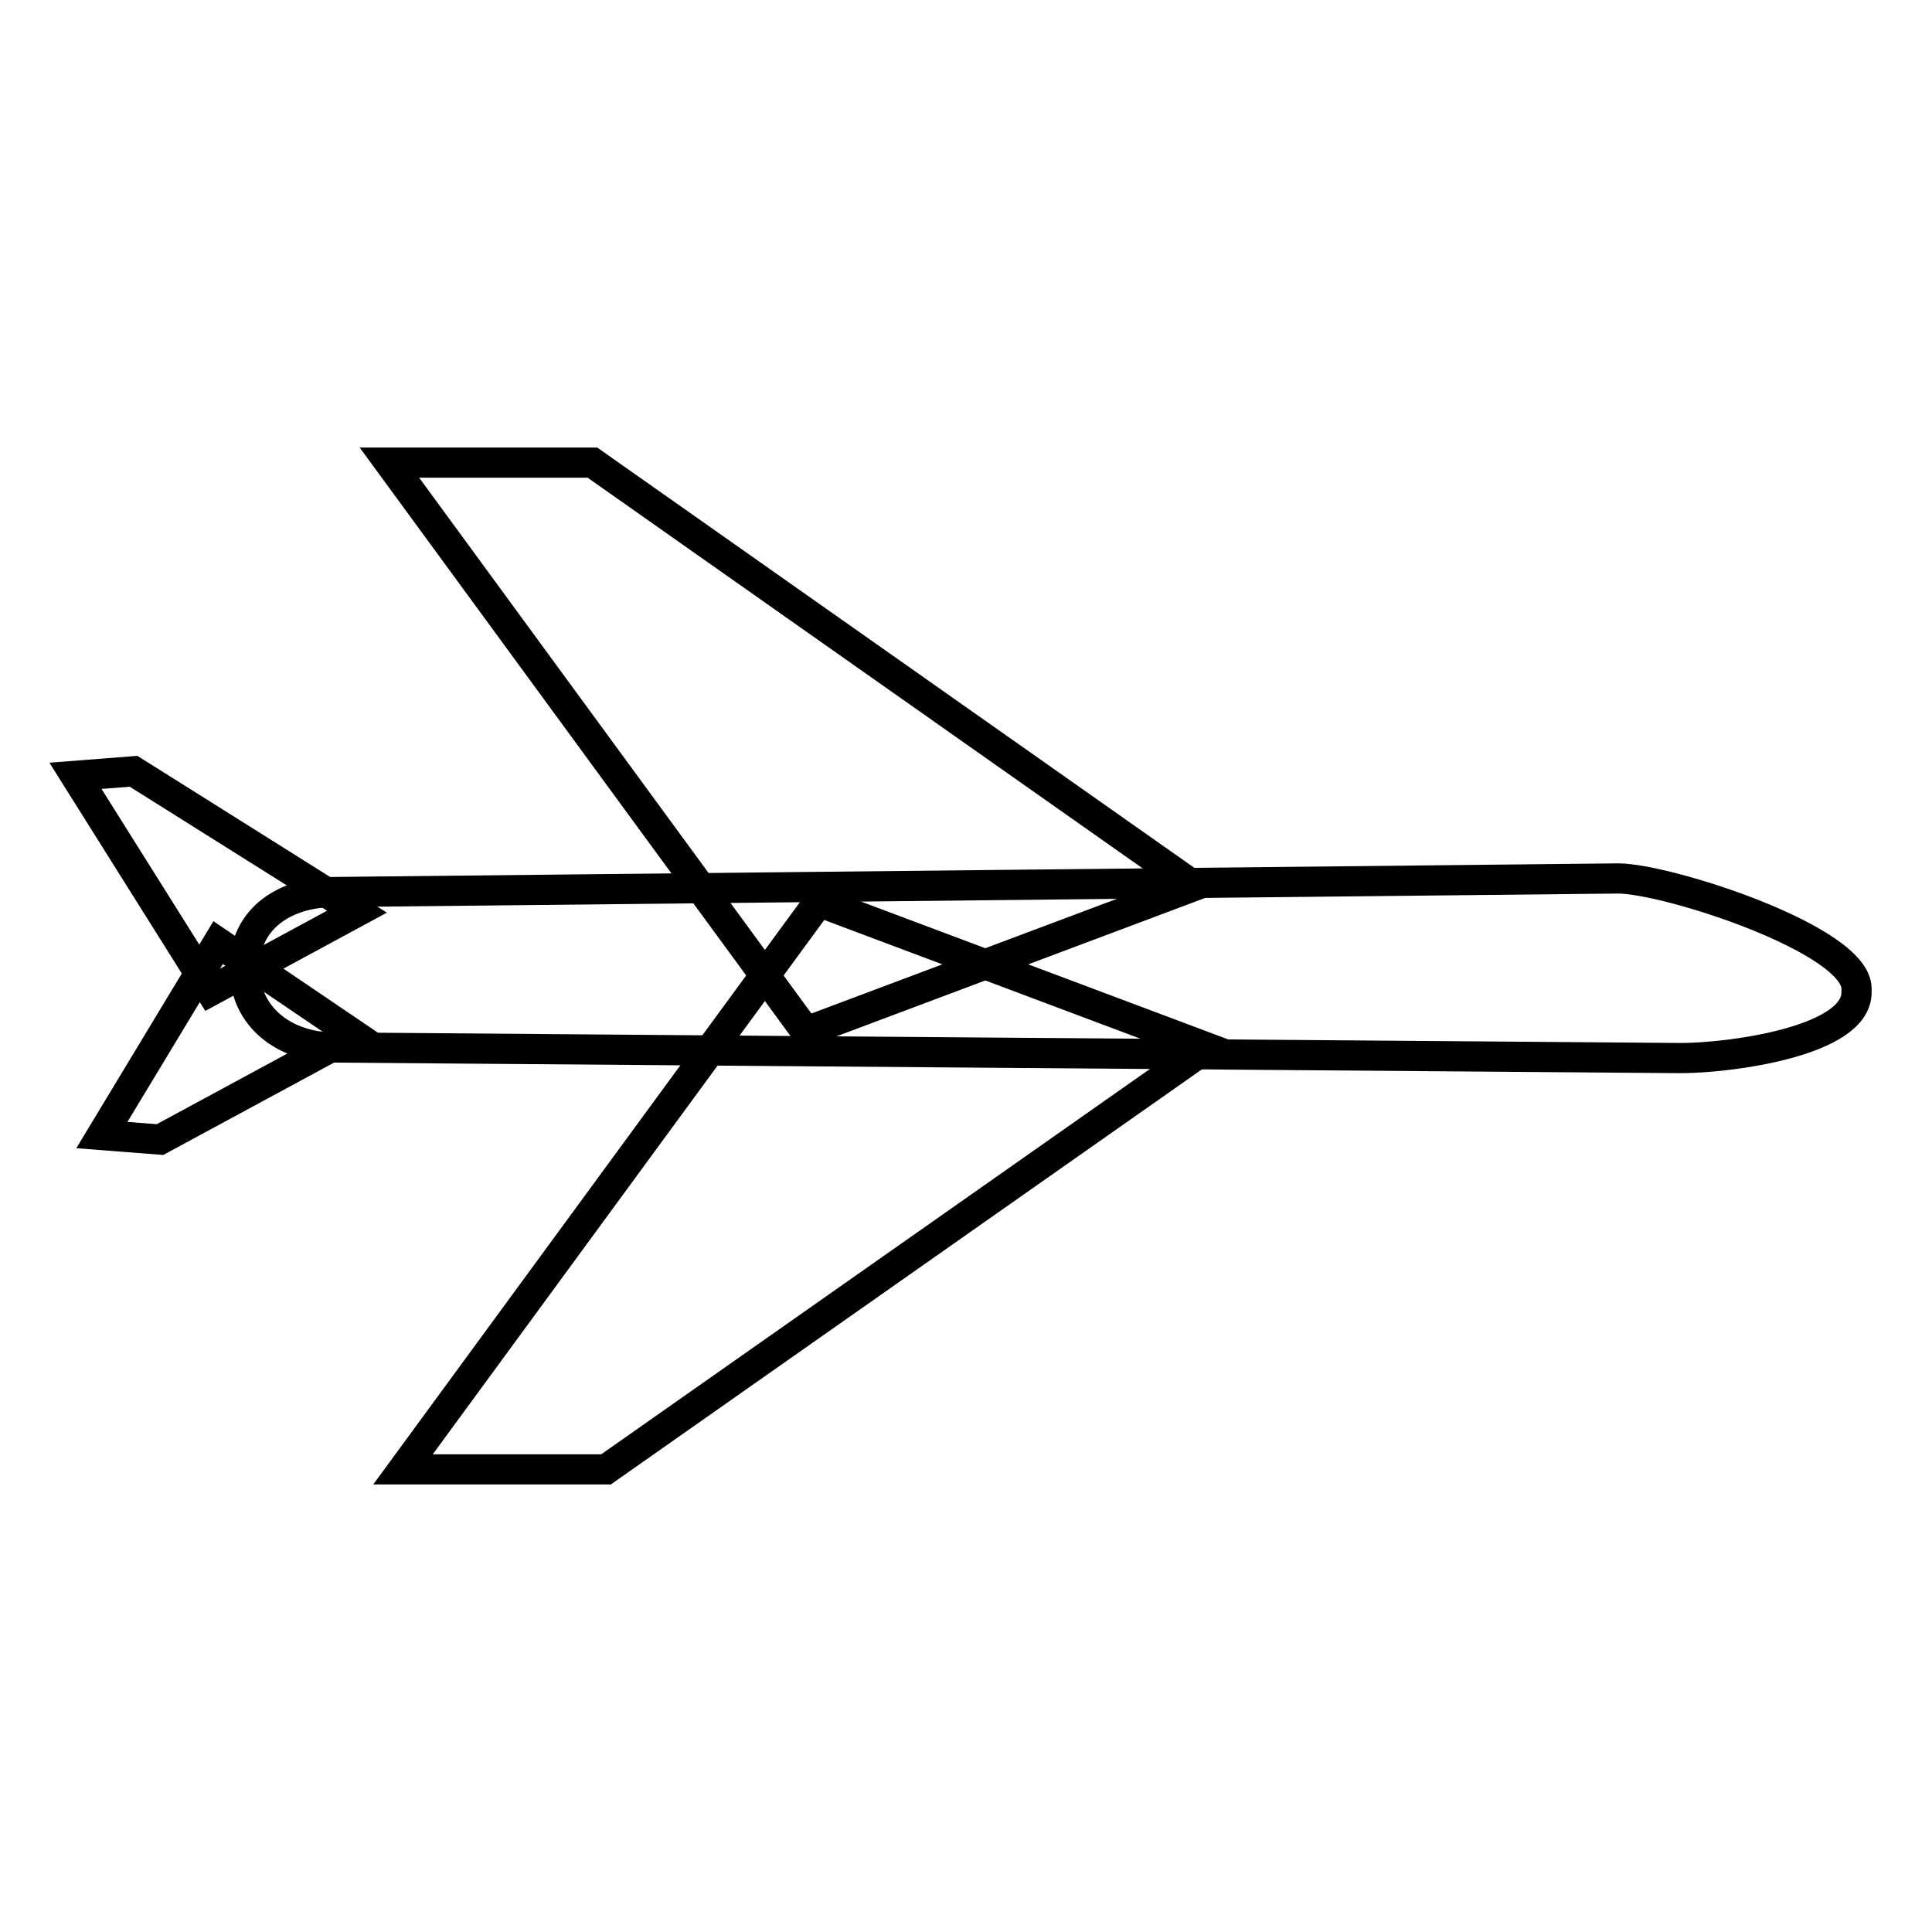
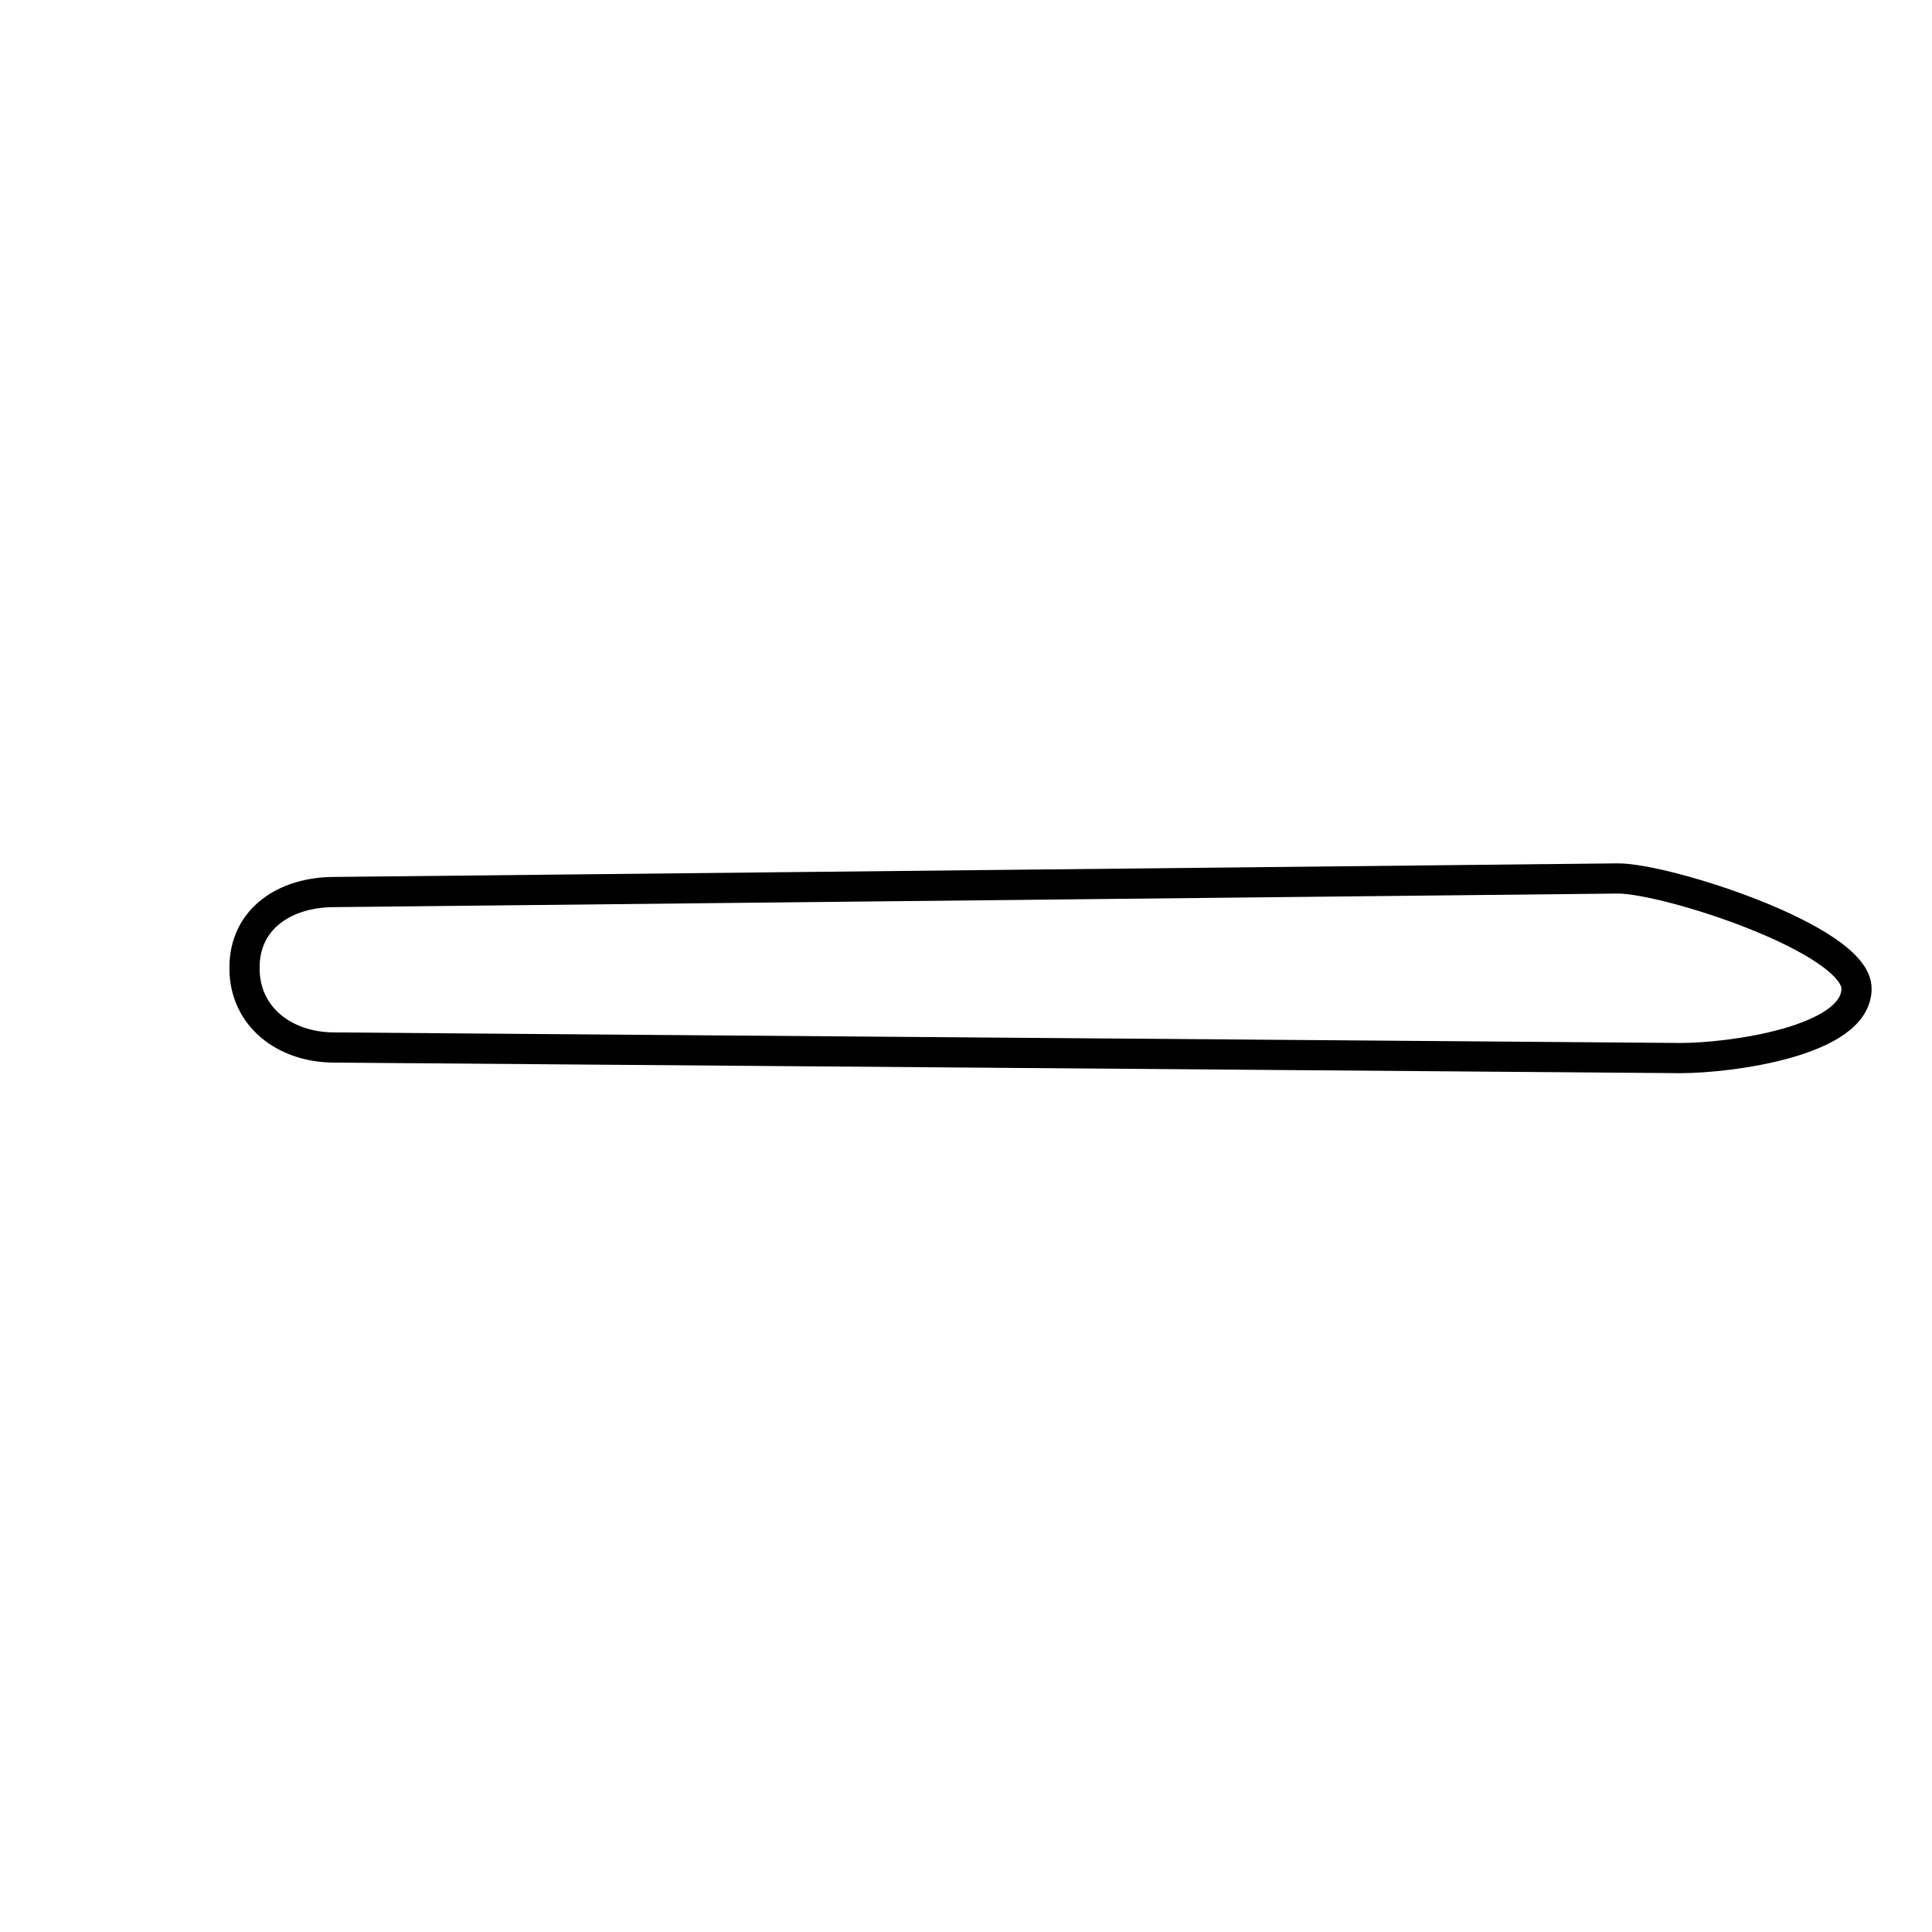
<svg xmlns="http://www.w3.org/2000/svg" version="1.1" x="0px" y="0px" viewBox="0 0 256 256" enable-background="new 0 0 256 256" xml:space="preserve">
  <g>
-     <path stroke-width="4" fill-opacity="0" stroke="#000000" d="M222.7,140.2l-178.4-1.4c-6.5,0-11.9-4-11.9-10.5v-0.1c0-6.5,5.4-10,11.9-10l170.1-1.8 c6.5,0,31.6,8.1,31.6,14.6v0.5C246,138,229.2,140.2,222.7,140.2z" />
-     <path stroke-width="4" fill-opacity="0" stroke="#000000" d="M27.9,131.3L10,102.8l7.7-0.6l29.6,18.6L27.9,131.3z" />
-     <path stroke-width="4" fill-opacity="0" stroke="#000000" d="M28.9,124.9l-15.4,25.5l7.7,0.6l25.7-13.9L28.9,124.9z M78.5,61.3H51.6l55.2,75.4l51.4-19.3L78.5,61.3z" />
-     <path stroke-width="4" fill-opacity="0" stroke="#000000" d="M80.3,194.7l79.6-55.9l-51.4-19.3l-55.1,75.2H80.3z" />
+     <path stroke-width="4" fill-opacity="0" stroke="#000000" d="M222.7,140.2l-178.4-1.4c-6.5,0-11.9-4-11.9-10.5v-0.1c0-6.5,5.4-10,11.9-10l170.1-1.8 c6.5,0,31.6,8.1,31.6,14.6C246,138,229.2,140.2,222.7,140.2z" />
  </g>
</svg>